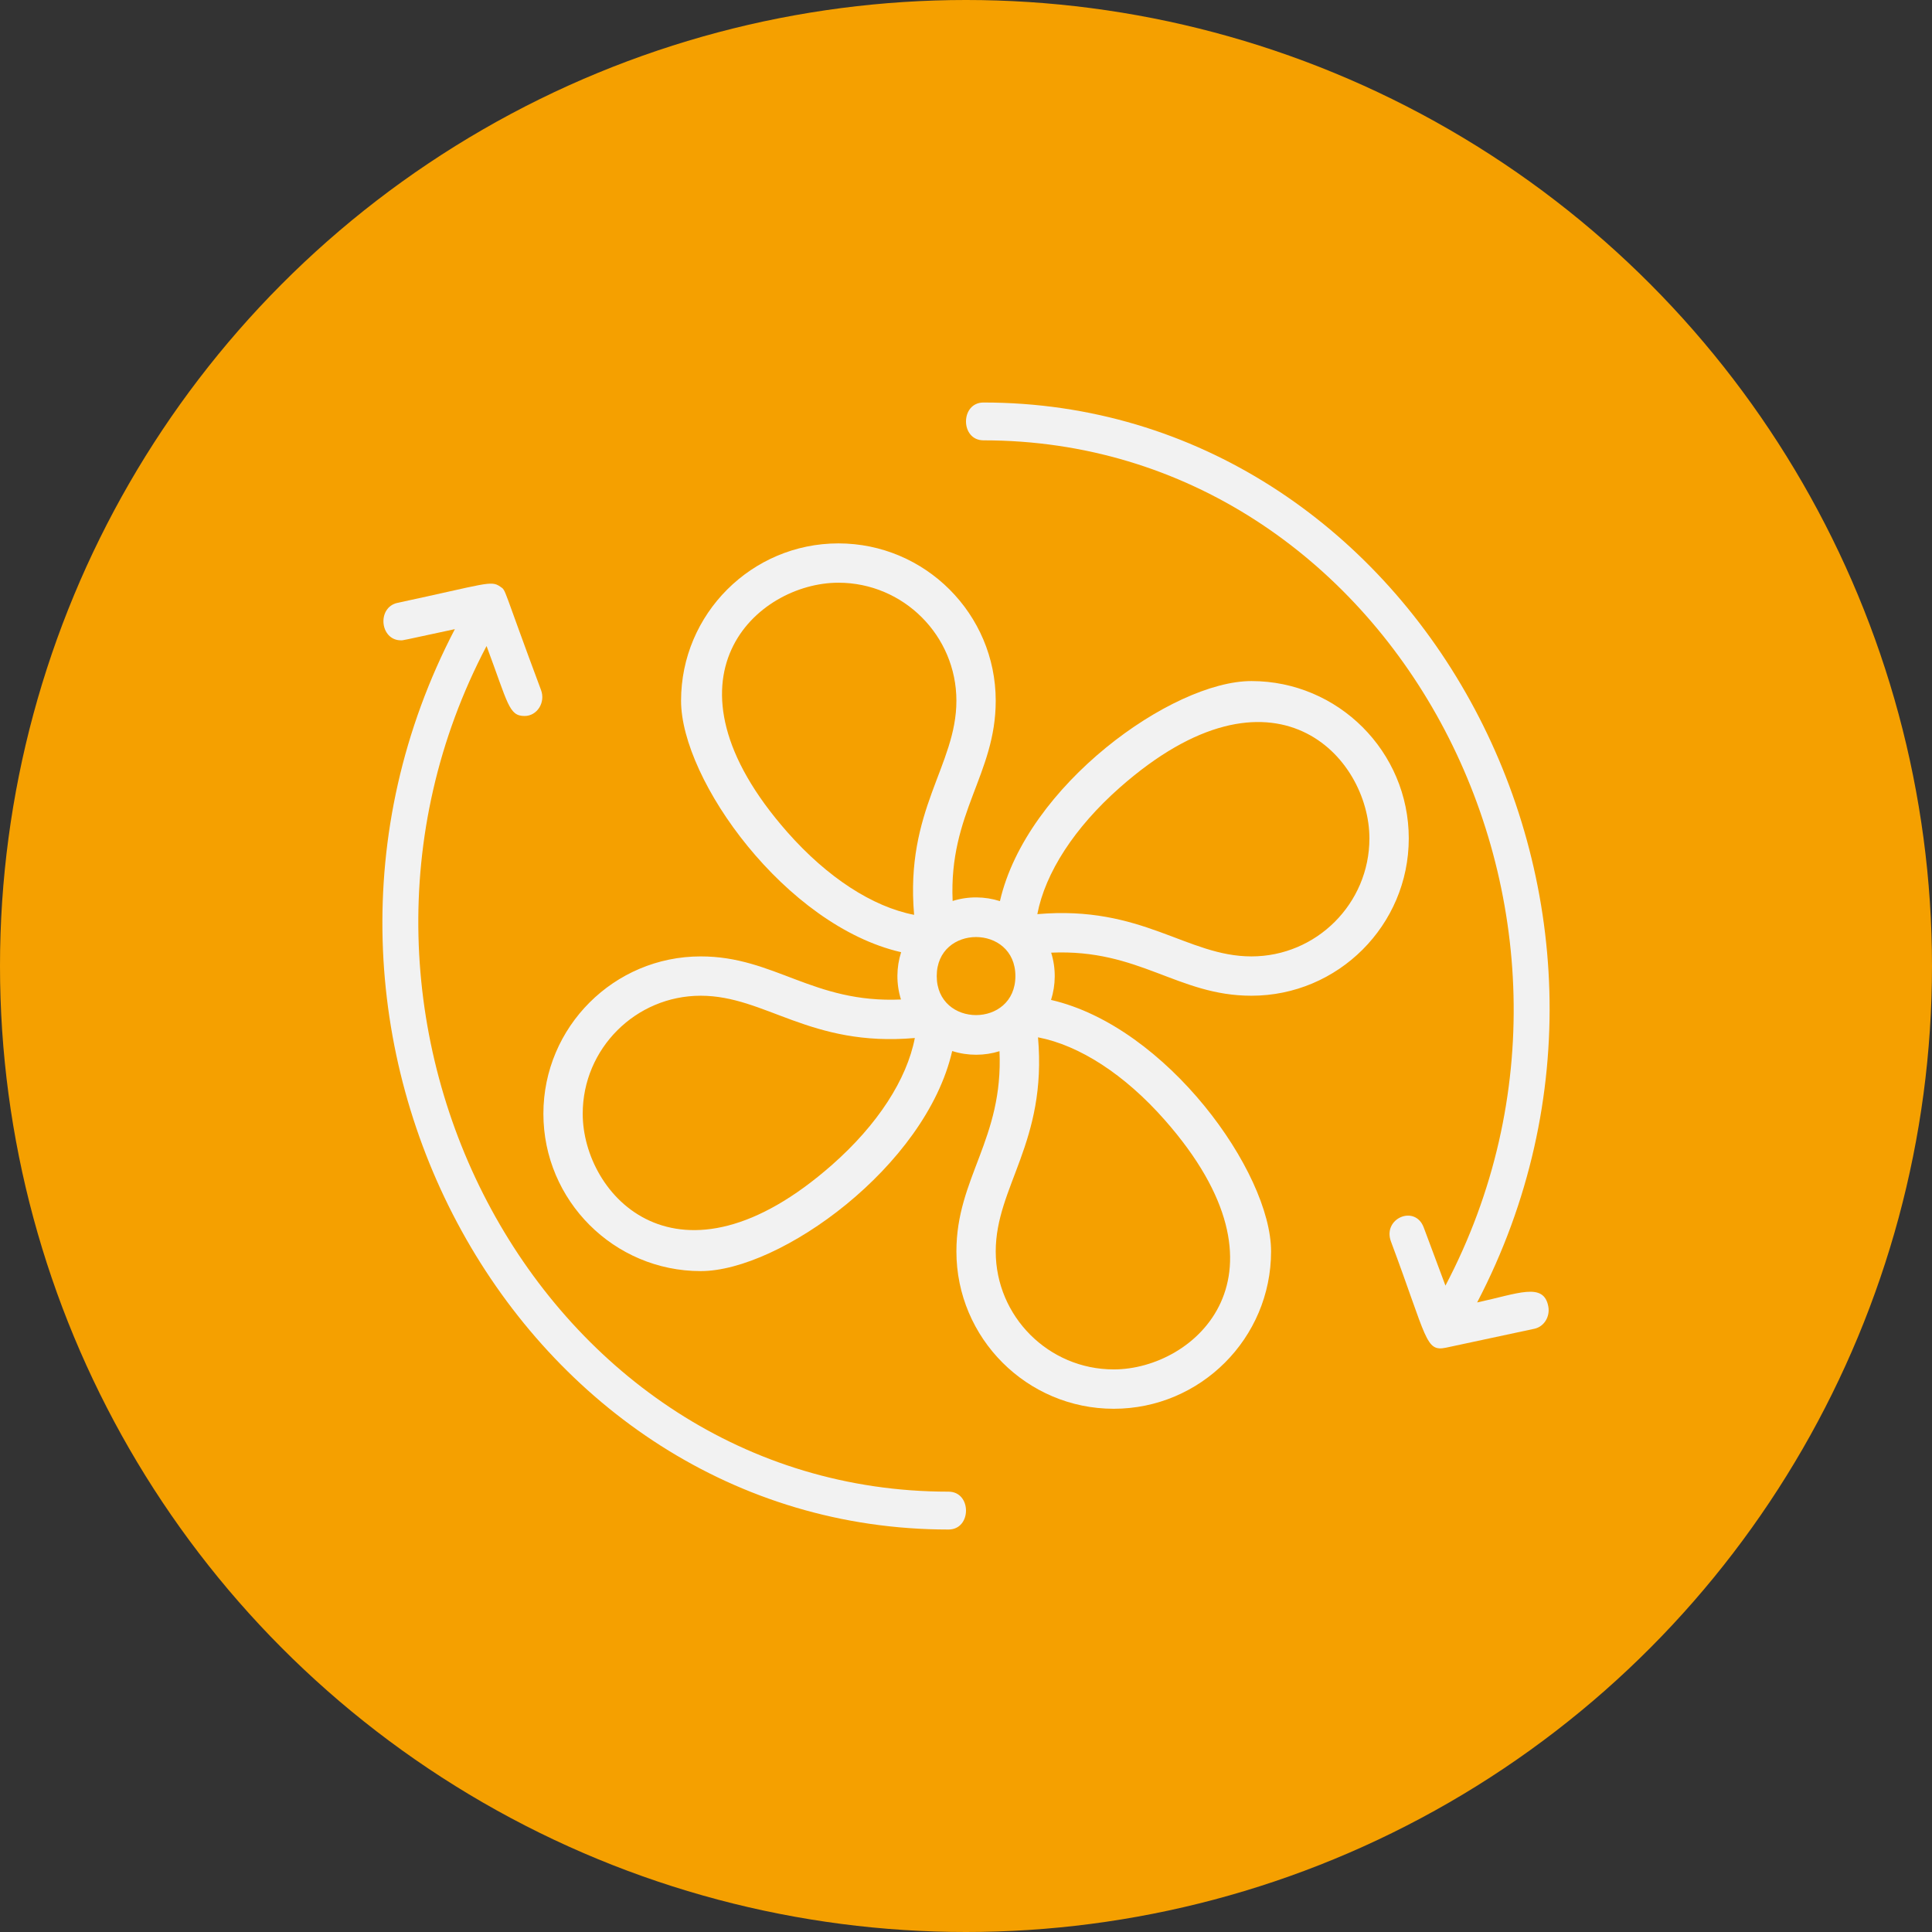
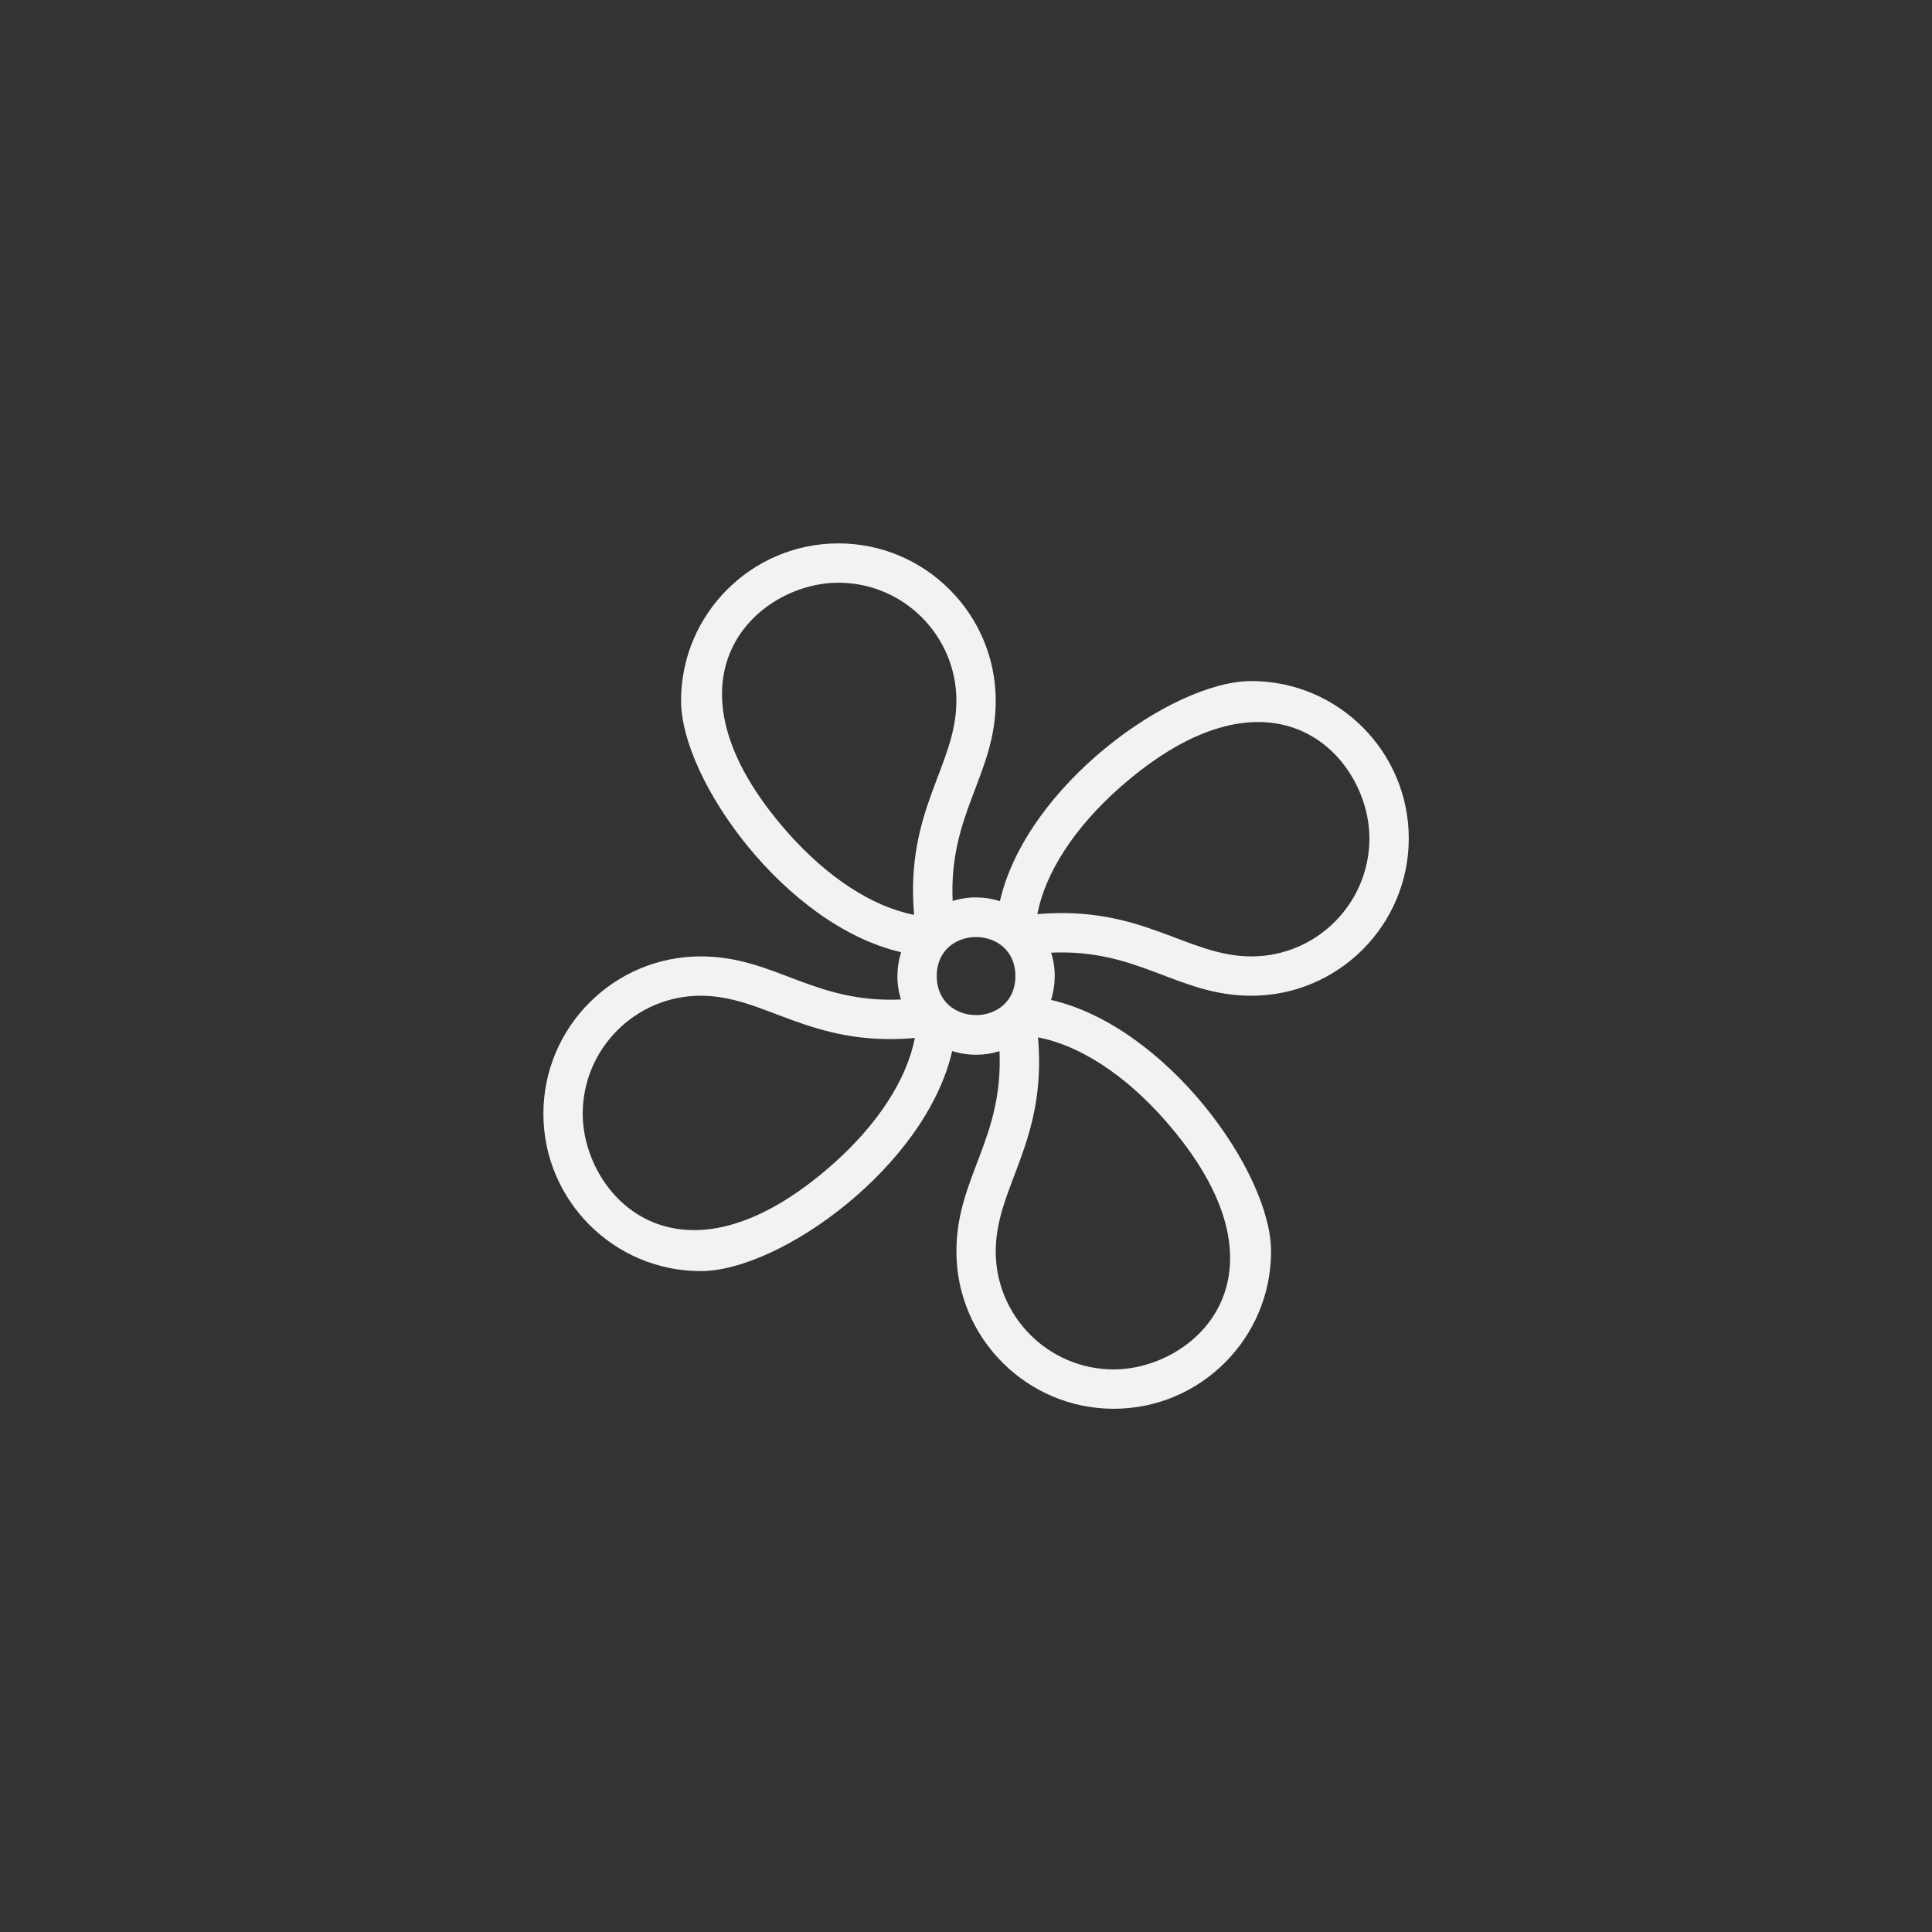
<svg xmlns="http://www.w3.org/2000/svg" width="62px" height="62px" viewBox="0 0 62 62" version="1.1">
  <rect x="0" y="0" width="62" height="62" fill="#333333" stroke="none" />
  <title>Group 13 Copy 8</title>
  <g id="Version-2-(Gewählt)" stroke="none" stroke-width="1" fill="none" fill-rule="evenodd">
    <g id="02_LUX_Zen_Nachhaltigkeit" transform="translate(-951, -2296)">
      <g id="Group-13-Copy-6" transform="translate(951, 2296)">
-         <circle id="Oval" fill="#F5A000" cx="31" cy="31" r="31" />
        <g id="beluftung" transform="translate(12.271, 12.917)" fill="#F2F2F2" fill-rule="nonzero">
-           <path d="M18.167,34.952 C5.13,34.952 -2.98,19.839 3.343,7.814 C4.039,9.677 4.057,10.06 4.565,10.06 C4.965,10.06 5.241,9.627 5.091,9.227 C3.823,5.83 3.981,6.048 3.784,5.91 C3.483,5.698 3.35,5.816 0.487,6.429 C-0.181,6.572 -0.082,7.632 0.597,7.632 C0.678,7.632 0.568,7.65 2.326,7.273 C-4.449,20.258 4.408,36.167 18.167,36.167 C18.916,36.167 18.917,34.952 18.167,34.952 Z" id="Path" />
-           <path d="M37.416,29.009 C37.268,28.217 36.446,28.598 35.132,28.88 C41.91,15.895 33.042,0 19.291,0 C18.542,0 18.541,1.214 19.291,1.214 C32.328,1.214 40.438,16.32 34.115,28.34 L33.419,26.476 C33.141,25.731 32.088,26.181 32.367,26.926 C33.537,30.058 33.47,30.471 34.136,30.331 C34.182,30.321 36.888,29.741 36.971,29.724 C37.278,29.658 37.477,29.338 37.416,29.009 Z" id="Path" />
          <path d="M27.888,8.939 C25.341,8.939 20.669,12.294 19.818,16.001 C19.336,15.847 18.803,15.839 18.3,15.996 C18.175,13.169 19.683,11.936 19.683,9.57 C19.683,6.786 17.418,4.521 14.634,4.521 C11.85,4.521 9.585,6.786 9.585,9.57 C9.585,12.117 12.94,16.79 16.647,17.64 C16.493,18.123 16.485,18.655 16.642,19.158 C13.815,19.283 12.581,17.775 10.216,17.775 C7.432,17.775 5.167,20.04 5.167,22.824 C5.167,25.609 7.432,27.874 10.216,27.874 C12.763,27.874 17.436,24.519 18.286,20.812 C18.794,20.974 19.327,20.966 19.804,20.817 C19.929,23.644 18.421,24.877 18.421,27.242 C18.421,30.027 20.686,32.292 23.47,32.292 C26.254,32.292 28.519,30.027 28.519,27.242 C28.519,24.695 25.164,20.023 21.458,19.172 C21.611,18.691 21.62,18.159 21.462,17.655 C24.293,17.529 25.52,19.037 27.888,19.037 C30.672,19.037 32.938,16.772 32.938,13.988 C32.938,11.204 30.672,8.939 27.888,8.939 L27.888,8.939 Z M13.001,13.793 C8.634,8.841 12.02,5.783 14.634,5.783 C16.722,5.783 18.421,7.482 18.421,9.57 C18.421,11.657 16.77,13.066 17.064,16.441 C15.733,16.184 14.284,15.246 13.001,13.793 L13.001,13.793 Z M14.439,24.457 C9.487,28.824 6.429,25.438 6.429,22.824 C6.429,20.736 8.128,19.037 10.216,19.037 C12.299,19.037 13.714,20.688 17.087,20.394 C16.83,21.726 15.892,23.175 14.439,24.457 L14.439,24.457 Z M17.79,18.406 C17.79,16.735 20.314,16.738 20.314,18.406 C20.314,20.077 17.79,20.075 17.79,18.406 L17.79,18.406 Z M25.103,23.02 C29.47,27.971 26.084,31.029 23.47,31.029 C21.382,31.029 19.683,29.331 19.683,27.242 C19.683,25.158 21.334,23.743 21.04,20.372 C22.371,20.628 23.821,21.566 25.103,23.02 L25.103,23.02 Z M27.888,17.775 C25.815,17.775 24.385,16.125 21.018,16.419 C21.274,15.087 22.212,13.638 23.665,12.356 C28.617,7.988 31.675,11.374 31.675,13.988 C31.675,16.076 29.976,17.775 27.888,17.775 L27.888,17.775 Z" id="Shape" />
        </g>
      </g>
    </g>
  </g>
</svg>